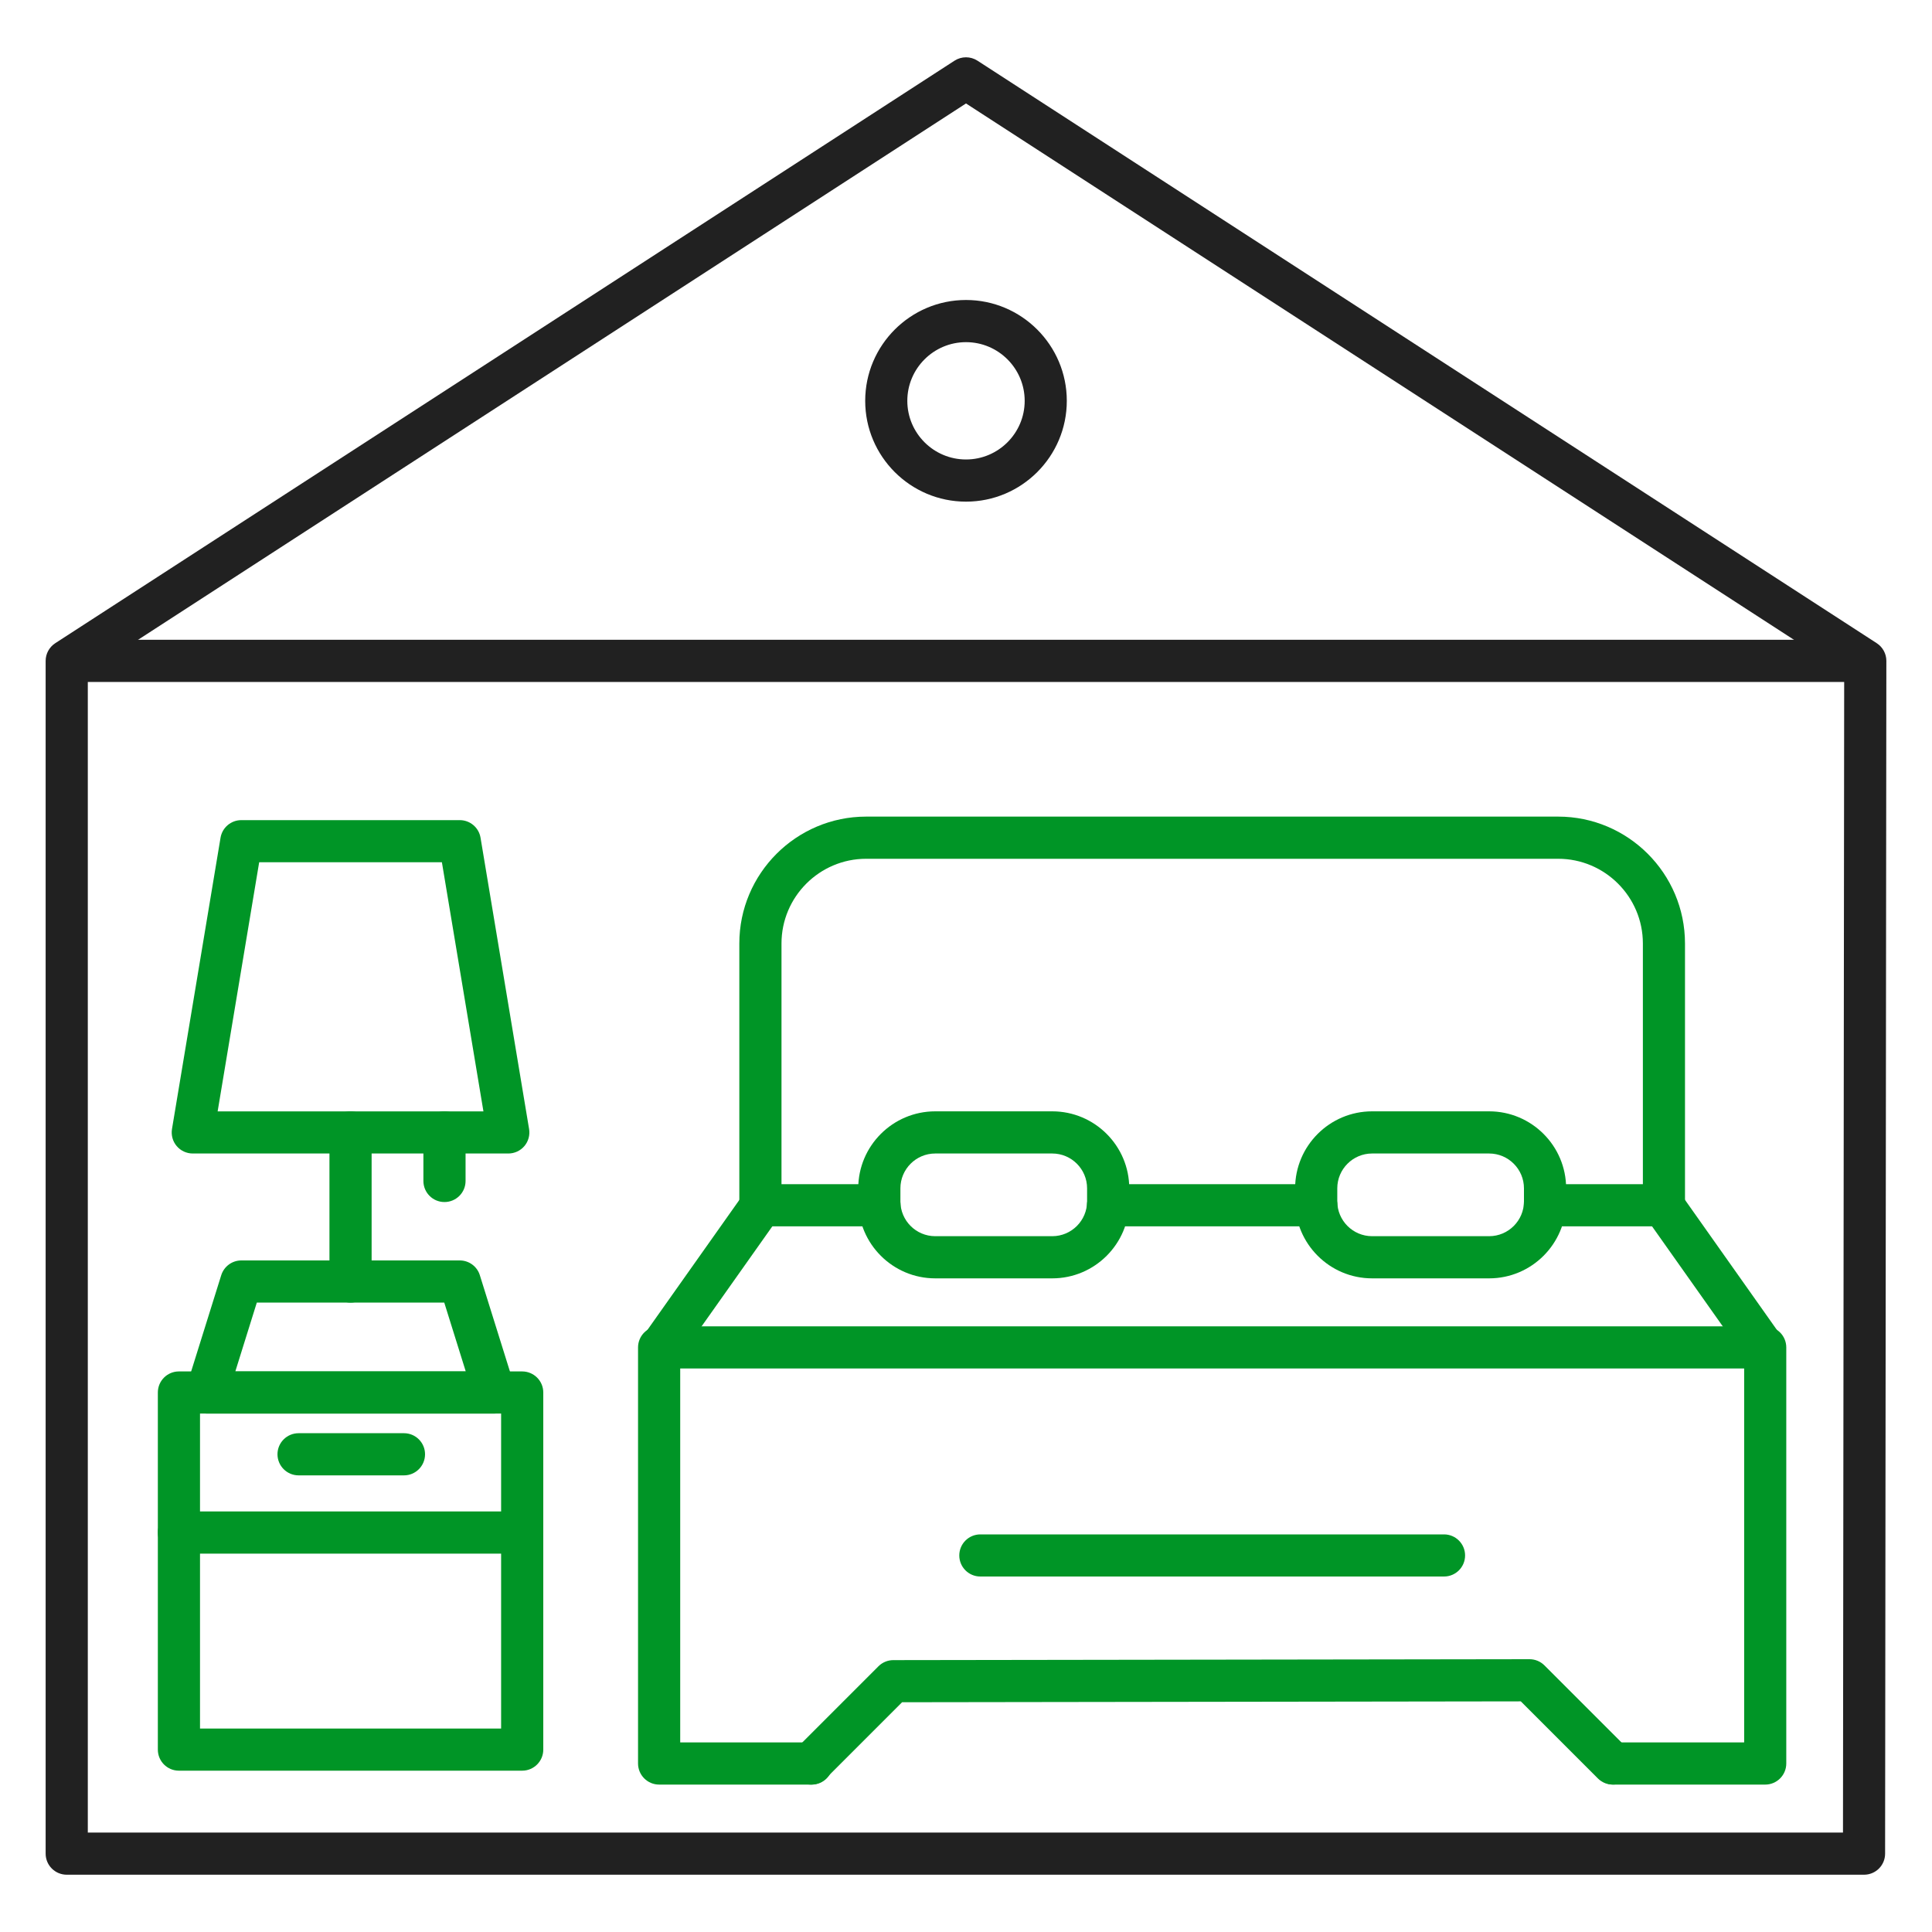
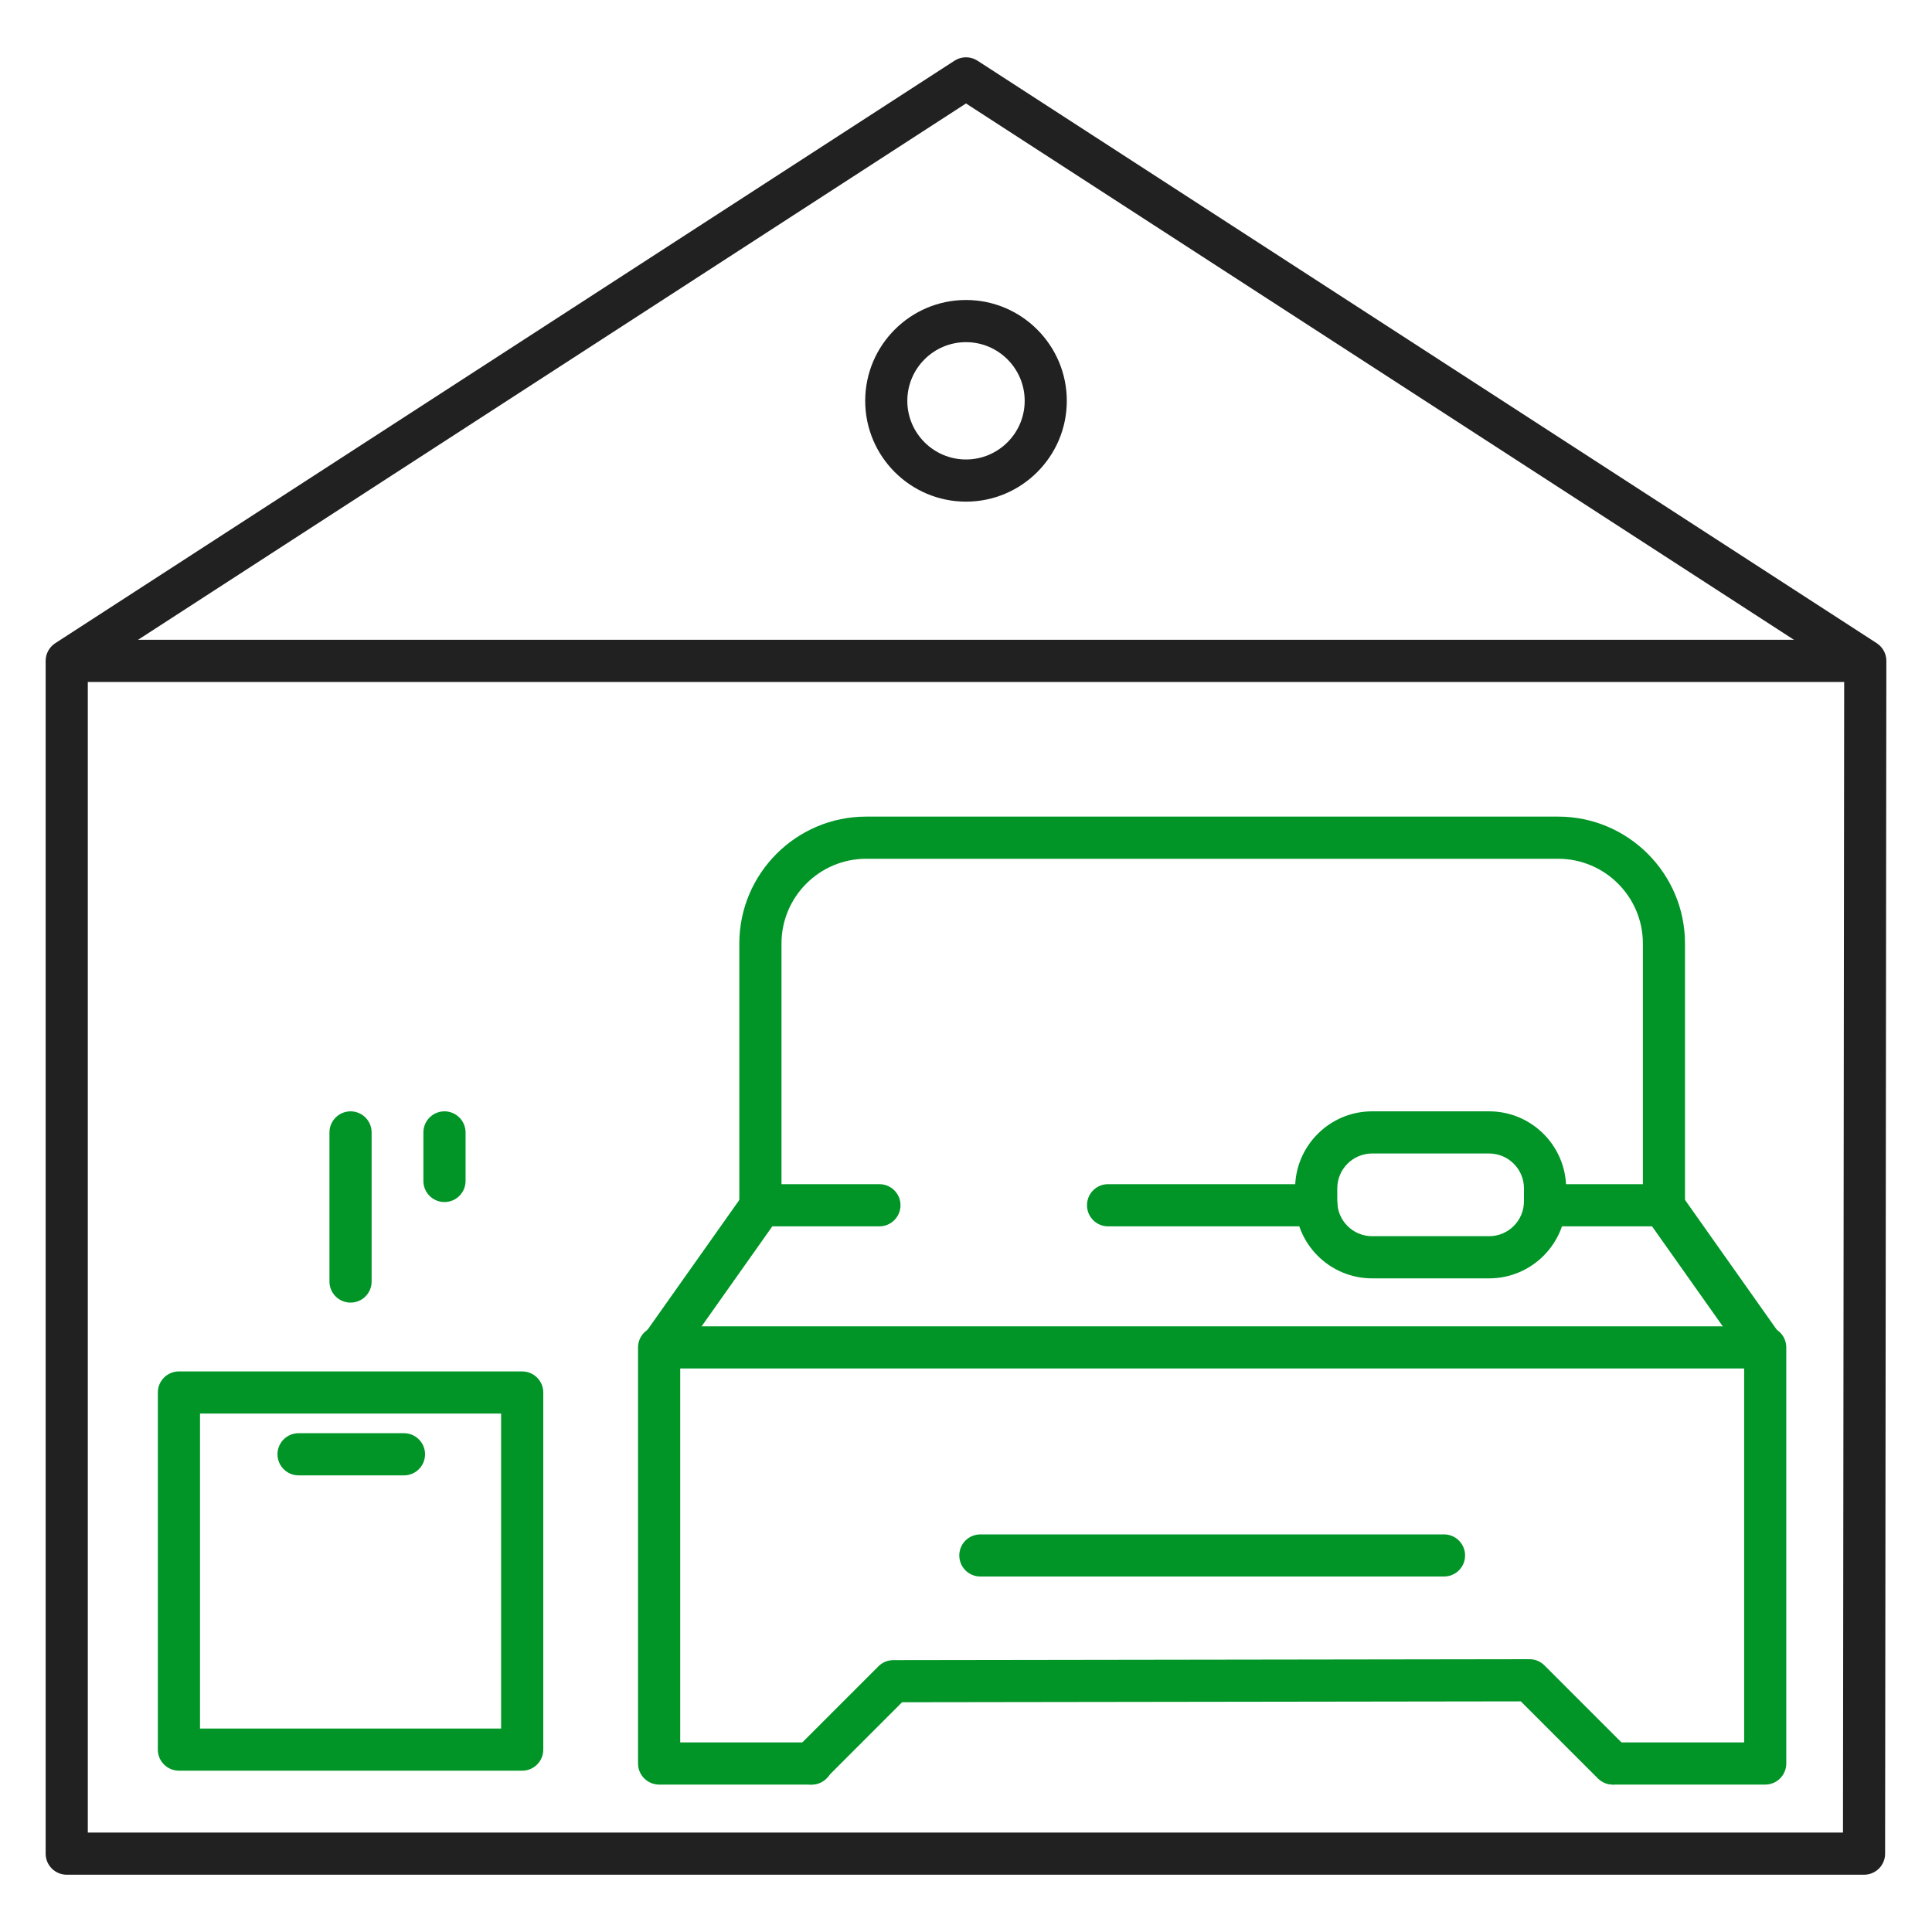
<svg xmlns="http://www.w3.org/2000/svg" width="40" height="40" viewBox="0 0 40 40" fill="none">
  <path d="M38.593 38.814H1.382C1.141 38.814 0.945 38.619 0.945 38.378V13.683C0.945 13.535 1.02 13.397 1.145 13.316L19.763 1.256C19.907 1.163 20.093 1.163 20.237 1.256L38.855 13.316C38.98 13.397 39.055 13.535 39.055 13.683L39.029 38.378C39.029 38.619 38.834 38.814 38.593 38.814ZM1.818 37.941H38.157L38.182 13.92L20 2.142L1.818 13.92V37.941Z" fill="#212121" />
  <path d="M38.593 14.119H1.407C1.166 14.119 0.971 13.924 0.971 13.683C0.971 13.442 1.166 13.246 1.407 13.246H38.593C38.834 13.246 39.029 13.442 39.029 13.683C39.029 13.924 38.834 14.119 38.593 14.119Z" fill="#212121" />
  <path d="M20 10.386C18.849 10.386 17.913 9.45 17.913 8.299C17.913 7.148 18.849 6.211 20 6.211C21.151 6.211 22.087 7.148 22.087 8.299C22.087 9.45 21.151 10.386 20 10.386ZM20 7.084C19.33 7.084 18.785 7.629 18.785 8.299C18.785 8.968 19.33 9.513 20 9.513C20.67 9.513 21.215 8.968 21.215 8.299C21.215 7.629 20.67 7.084 20 7.084Z" fill="#212121" />
  <path d="M10.811 36.66H3.704C3.463 36.66 3.268 36.465 3.268 36.224V28.83C3.268 28.589 3.463 28.394 3.704 28.394H10.811C11.052 28.394 11.248 28.589 11.248 28.83V36.224C11.248 36.465 11.052 36.66 10.811 36.66ZM4.141 35.788H10.375V29.266H4.141V35.788Z" fill="#009526" />
-   <path d="M10.237 29.266H4.278C4.14 29.266 4.009 29.2 3.927 29.088C3.845 28.977 3.821 28.832 3.862 28.7L4.58 26.403C4.637 26.22 4.806 26.096 4.996 26.096H9.519C9.71 26.096 9.879 26.22 9.935 26.403L10.653 28.7C10.695 28.832 10.671 28.977 10.588 29.088C10.506 29.2 10.376 29.266 10.237 29.266ZM4.872 28.394H9.643L9.198 26.969H5.317L4.872 28.394Z" fill="#009526" />
  <path d="M7.258 26.969C7.017 26.969 6.821 26.774 6.821 26.533V23.446C6.821 23.205 7.017 23.009 7.258 23.009C7.499 23.009 7.694 23.205 7.694 23.446V26.533C7.694 26.774 7.499 26.969 7.258 26.969Z" fill="#009526" />
-   <path d="M10.524 23.882H3.991C3.863 23.882 3.741 23.826 3.658 23.728C3.575 23.63 3.54 23.501 3.561 23.374L4.566 17.344C4.601 17.134 4.783 16.98 4.996 16.98H9.519C9.732 16.98 9.914 17.134 9.949 17.344L10.954 23.374C10.975 23.501 10.94 23.63 10.857 23.728C10.774 23.826 10.652 23.882 10.524 23.882ZM4.506 23.01H10.009L9.149 17.852H5.366L4.506 23.01Z" fill="#009526" />
  <path d="M9.202 24.887C8.961 24.887 8.766 24.692 8.766 24.451V23.446C8.766 23.205 8.961 23.009 9.202 23.009C9.443 23.009 9.639 23.205 9.639 23.446V24.451C9.639 24.692 9.443 24.887 9.202 24.887Z" fill="#009526" />
  <path d="M34.45 25.39H31.986C31.745 25.39 31.55 25.194 31.55 24.953C31.55 24.712 31.745 24.517 31.986 24.517H34.014V19.534C34.014 18.567 33.227 17.78 32.26 17.78H17.933C16.967 17.78 16.18 18.567 16.18 19.534V24.517H18.207C18.448 24.517 18.644 24.712 18.644 24.953C18.644 25.194 18.448 25.39 18.207 25.39H15.744C15.503 25.39 15.307 25.194 15.307 24.953V19.534C15.307 18.086 16.485 16.907 17.933 16.907H32.26C33.708 16.907 34.886 18.086 34.886 19.534V24.953C34.886 25.194 34.691 25.39 34.45 25.39Z" fill="#009526" />
  <path d="M27.253 25.39H22.941C22.7 25.39 22.505 25.194 22.505 24.953C22.505 24.712 22.7 24.517 22.941 24.517H27.253C27.494 24.517 27.689 24.712 27.689 24.953C27.689 25.194 27.494 25.39 27.253 25.39Z" fill="#009526" />
  <path d="M36.547 36.948H33.406C33.165 36.948 32.969 36.752 32.969 36.511C32.969 36.27 33.165 36.075 33.406 36.075H36.111V28.333H14.083V36.075H16.807C17.048 36.075 17.243 36.27 17.243 36.511C17.243 36.752 17.048 36.948 16.807 36.948H13.647C13.406 36.948 13.21 36.752 13.21 36.511V27.897C13.21 27.656 13.406 27.46 13.647 27.46H36.547C36.788 27.46 36.983 27.656 36.983 27.897V36.511C36.983 36.752 36.788 36.948 36.547 36.948Z" fill="#009526" />
  <path d="M13.682 28.333C13.595 28.333 13.507 28.307 13.431 28.253C13.234 28.114 13.187 27.842 13.326 27.645L15.408 24.701C15.547 24.505 15.82 24.458 16.017 24.597C16.213 24.736 16.26 25.009 16.121 25.205L14.039 28.149C13.954 28.269 13.819 28.333 13.682 28.333Z" fill="#009526" />
  <path d="M36.512 28.333C36.375 28.333 36.24 28.269 36.155 28.149L34.073 25.205C33.934 25.009 33.981 24.736 34.177 24.597C34.374 24.458 34.646 24.505 34.786 24.701L36.867 27.645C37.007 27.842 36.96 28.114 36.763 28.253C36.687 28.307 36.599 28.333 36.512 28.333Z" fill="#009526" />
-   <path d="M21.786 26.467H19.363C18.484 26.467 17.769 25.752 17.769 24.873V24.603C17.769 23.724 18.484 23.009 19.363 23.009H21.786C22.665 23.009 23.38 23.724 23.38 24.603V24.873C23.38 25.752 22.665 26.467 21.786 26.467ZM19.363 23.882C18.965 23.882 18.642 24.206 18.642 24.603V24.873C18.642 25.27 18.965 25.594 19.363 25.594H21.786C22.184 25.594 22.507 25.27 22.507 24.873V24.603C22.507 24.206 22.184 23.882 21.786 23.882H19.363Z" fill="#009526" />
  <path d="M30.831 26.467H28.408C27.529 26.467 26.814 25.752 26.814 24.873V24.603C26.814 23.724 27.529 23.009 28.408 23.009H30.831C31.71 23.009 32.425 23.724 32.425 24.603V24.873C32.425 25.752 31.71 26.467 30.831 26.467ZM28.408 23.882C28.01 23.882 27.687 24.206 27.687 24.603V24.873C27.687 25.27 28.01 25.594 28.408 25.594H30.831C31.229 25.594 31.552 25.27 31.552 24.873V24.603C31.552 24.206 31.229 23.882 30.831 23.882H28.408Z" fill="#009526" />
  <path d="M16.791 36.948C16.68 36.948 16.568 36.905 16.483 36.82C16.312 36.65 16.312 36.373 16.483 36.203L18.187 34.499C18.269 34.417 18.38 34.371 18.495 34.371L31.667 34.352H31.667C31.783 34.352 31.894 34.398 31.976 34.48L33.699 36.203C33.869 36.373 33.869 36.65 33.699 36.82C33.528 36.99 33.252 36.99 33.082 36.82L31.487 35.225L18.677 35.243L17.1 36.82C17.015 36.905 16.903 36.948 16.791 36.948Z" fill="#009526" />
-   <path d="M10.811 32.166H3.704C3.463 32.166 3.268 31.97 3.268 31.729C3.268 31.488 3.463 31.293 3.704 31.293H10.811C11.052 31.293 11.248 31.488 11.248 31.729C11.248 31.97 11.052 32.166 10.811 32.166Z" fill="#009526" />
  <path d="M8.364 30.546H6.182C5.941 30.546 5.745 30.35 5.745 30.109C5.745 29.868 5.941 29.673 6.182 29.673H8.364C8.605 29.673 8.8 29.868 8.8 30.109C8.8 30.35 8.605 30.546 8.364 30.546Z" fill="#009526" />
-   <path d="M29.897 32.64H20.297C20.056 32.64 19.861 32.445 19.861 32.204C19.861 31.963 20.056 31.768 20.297 31.768H29.897C30.138 31.768 30.333 31.963 30.333 32.204C30.333 32.445 30.138 32.64 29.897 32.64Z" fill="#009526" />
+   <path d="M29.897 32.64H20.297C20.056 32.64 19.861 32.445 19.861 32.204C19.861 31.963 20.056 31.768 20.297 31.768H29.897C30.138 31.768 30.333 31.963 30.333 32.204C30.333 32.445 30.138 32.64 29.897 32.64" fill="#009526" />
</svg>